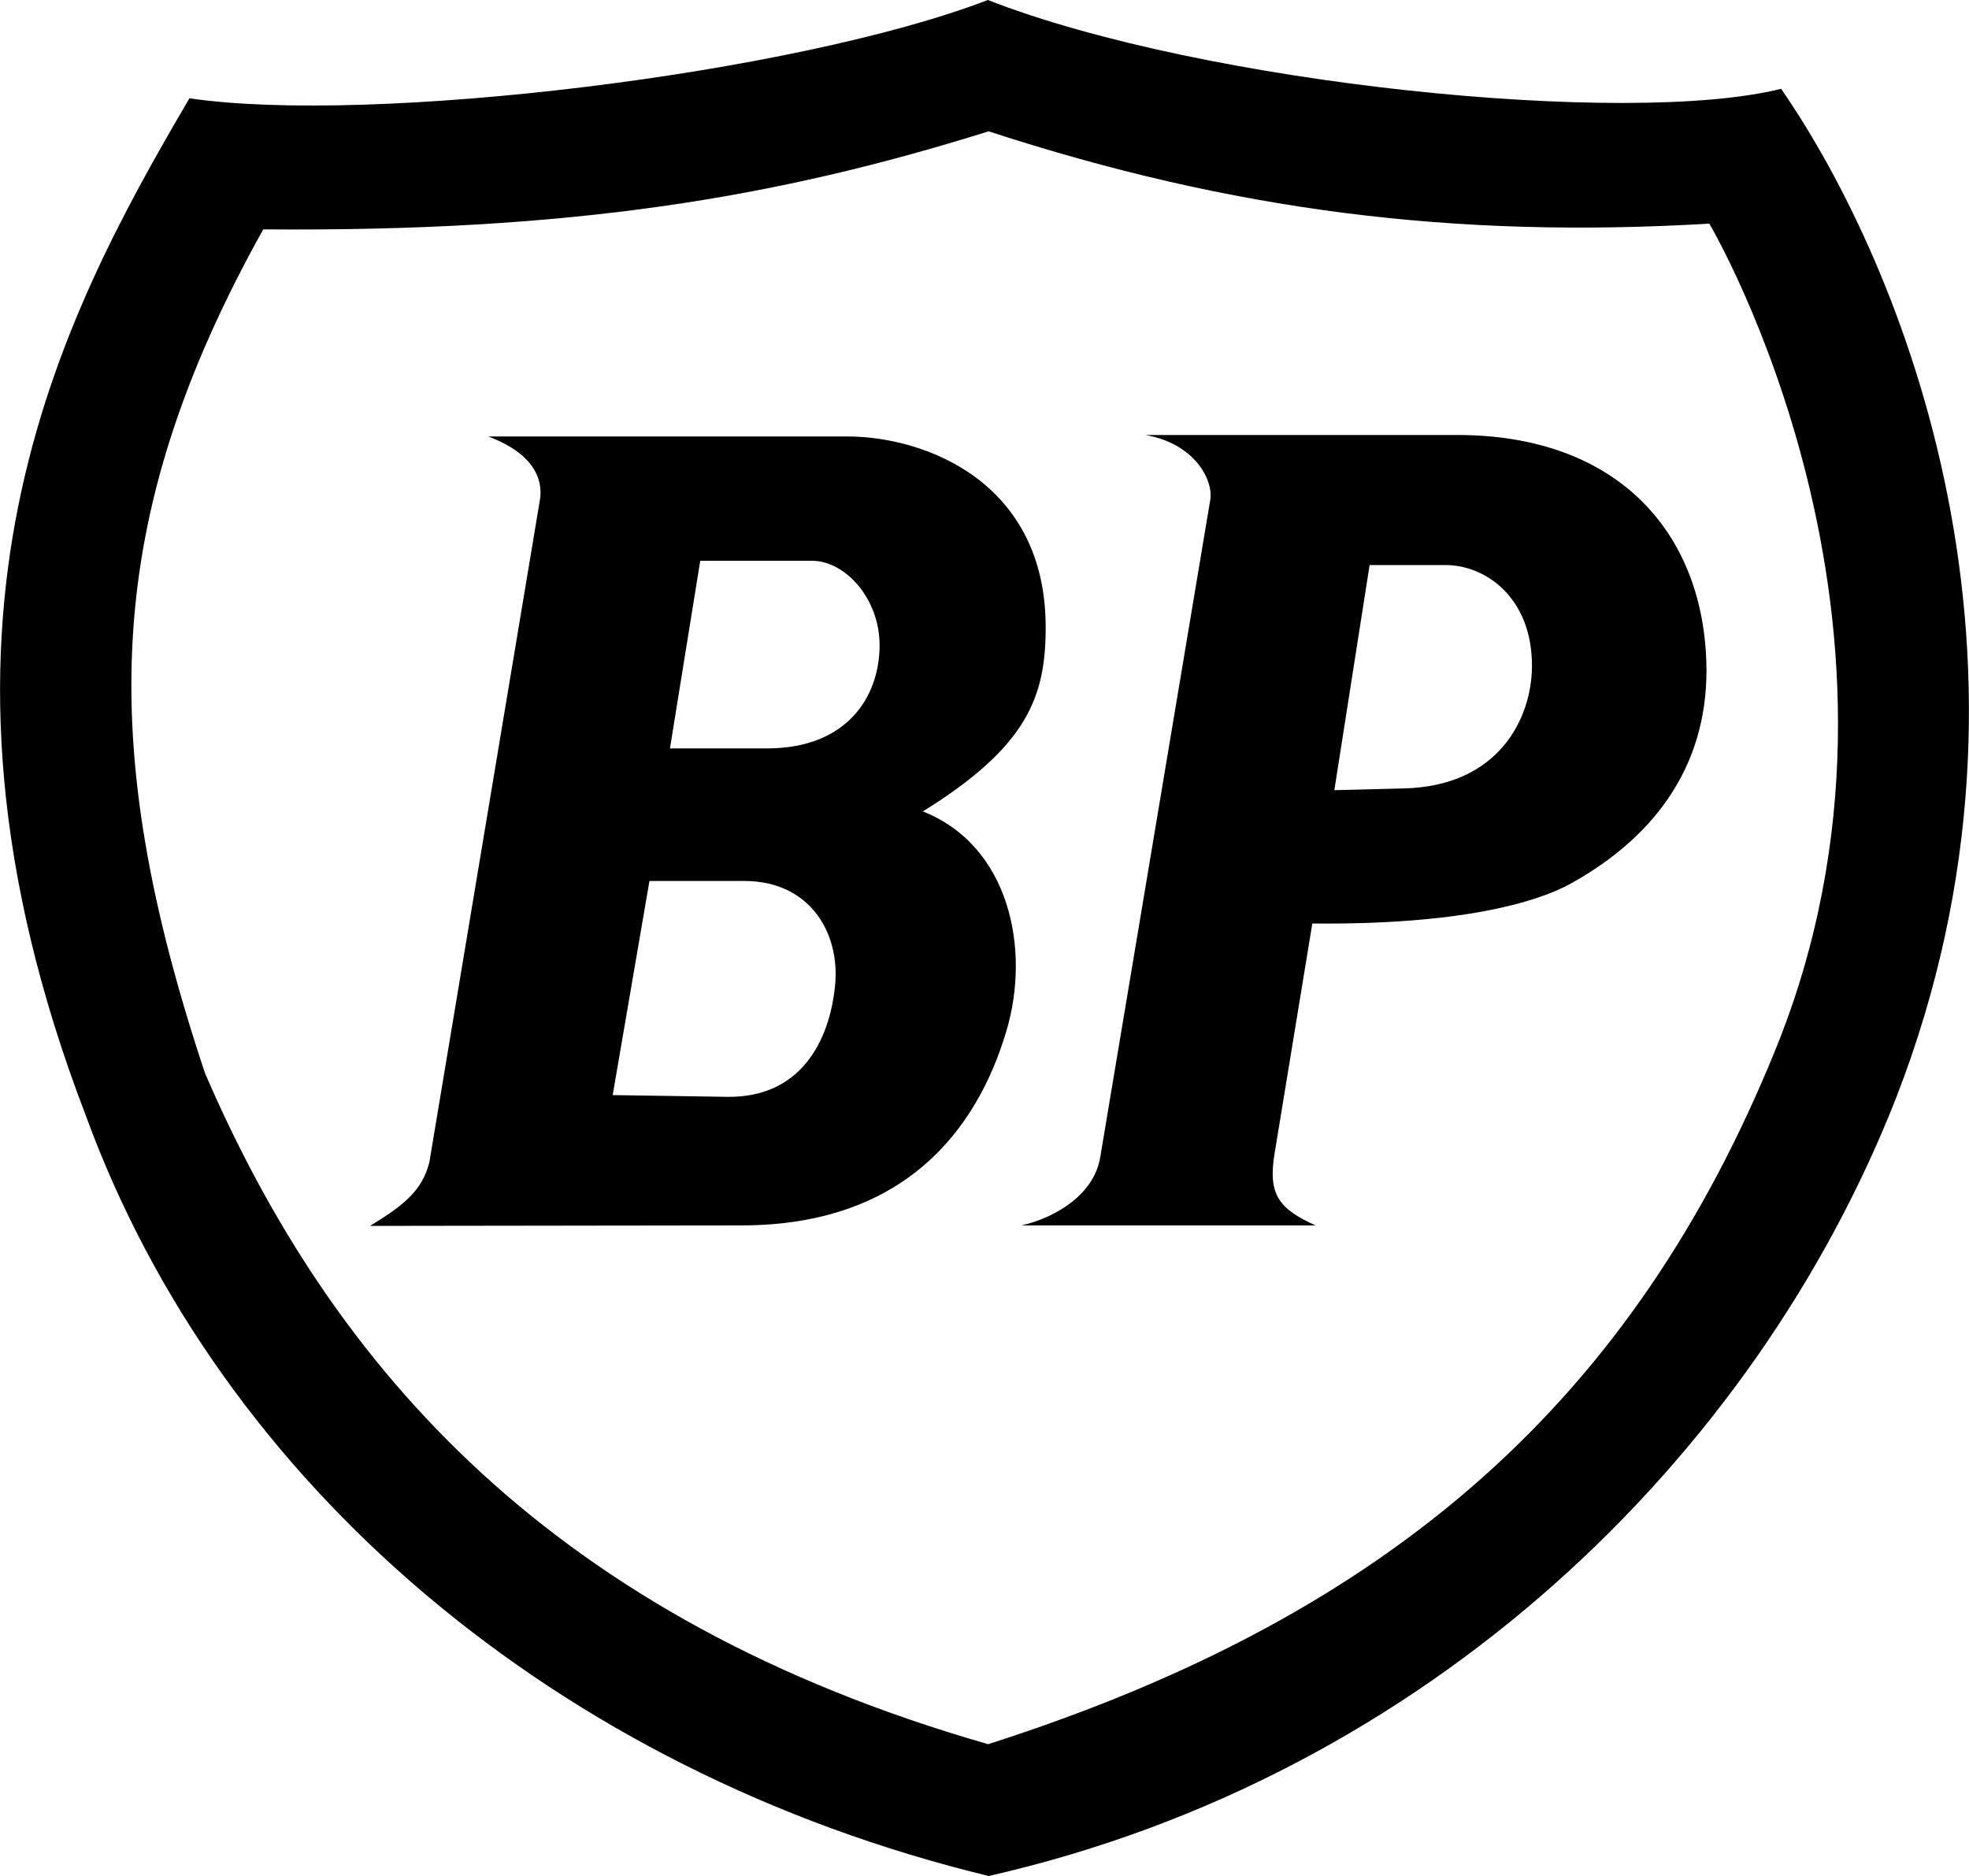
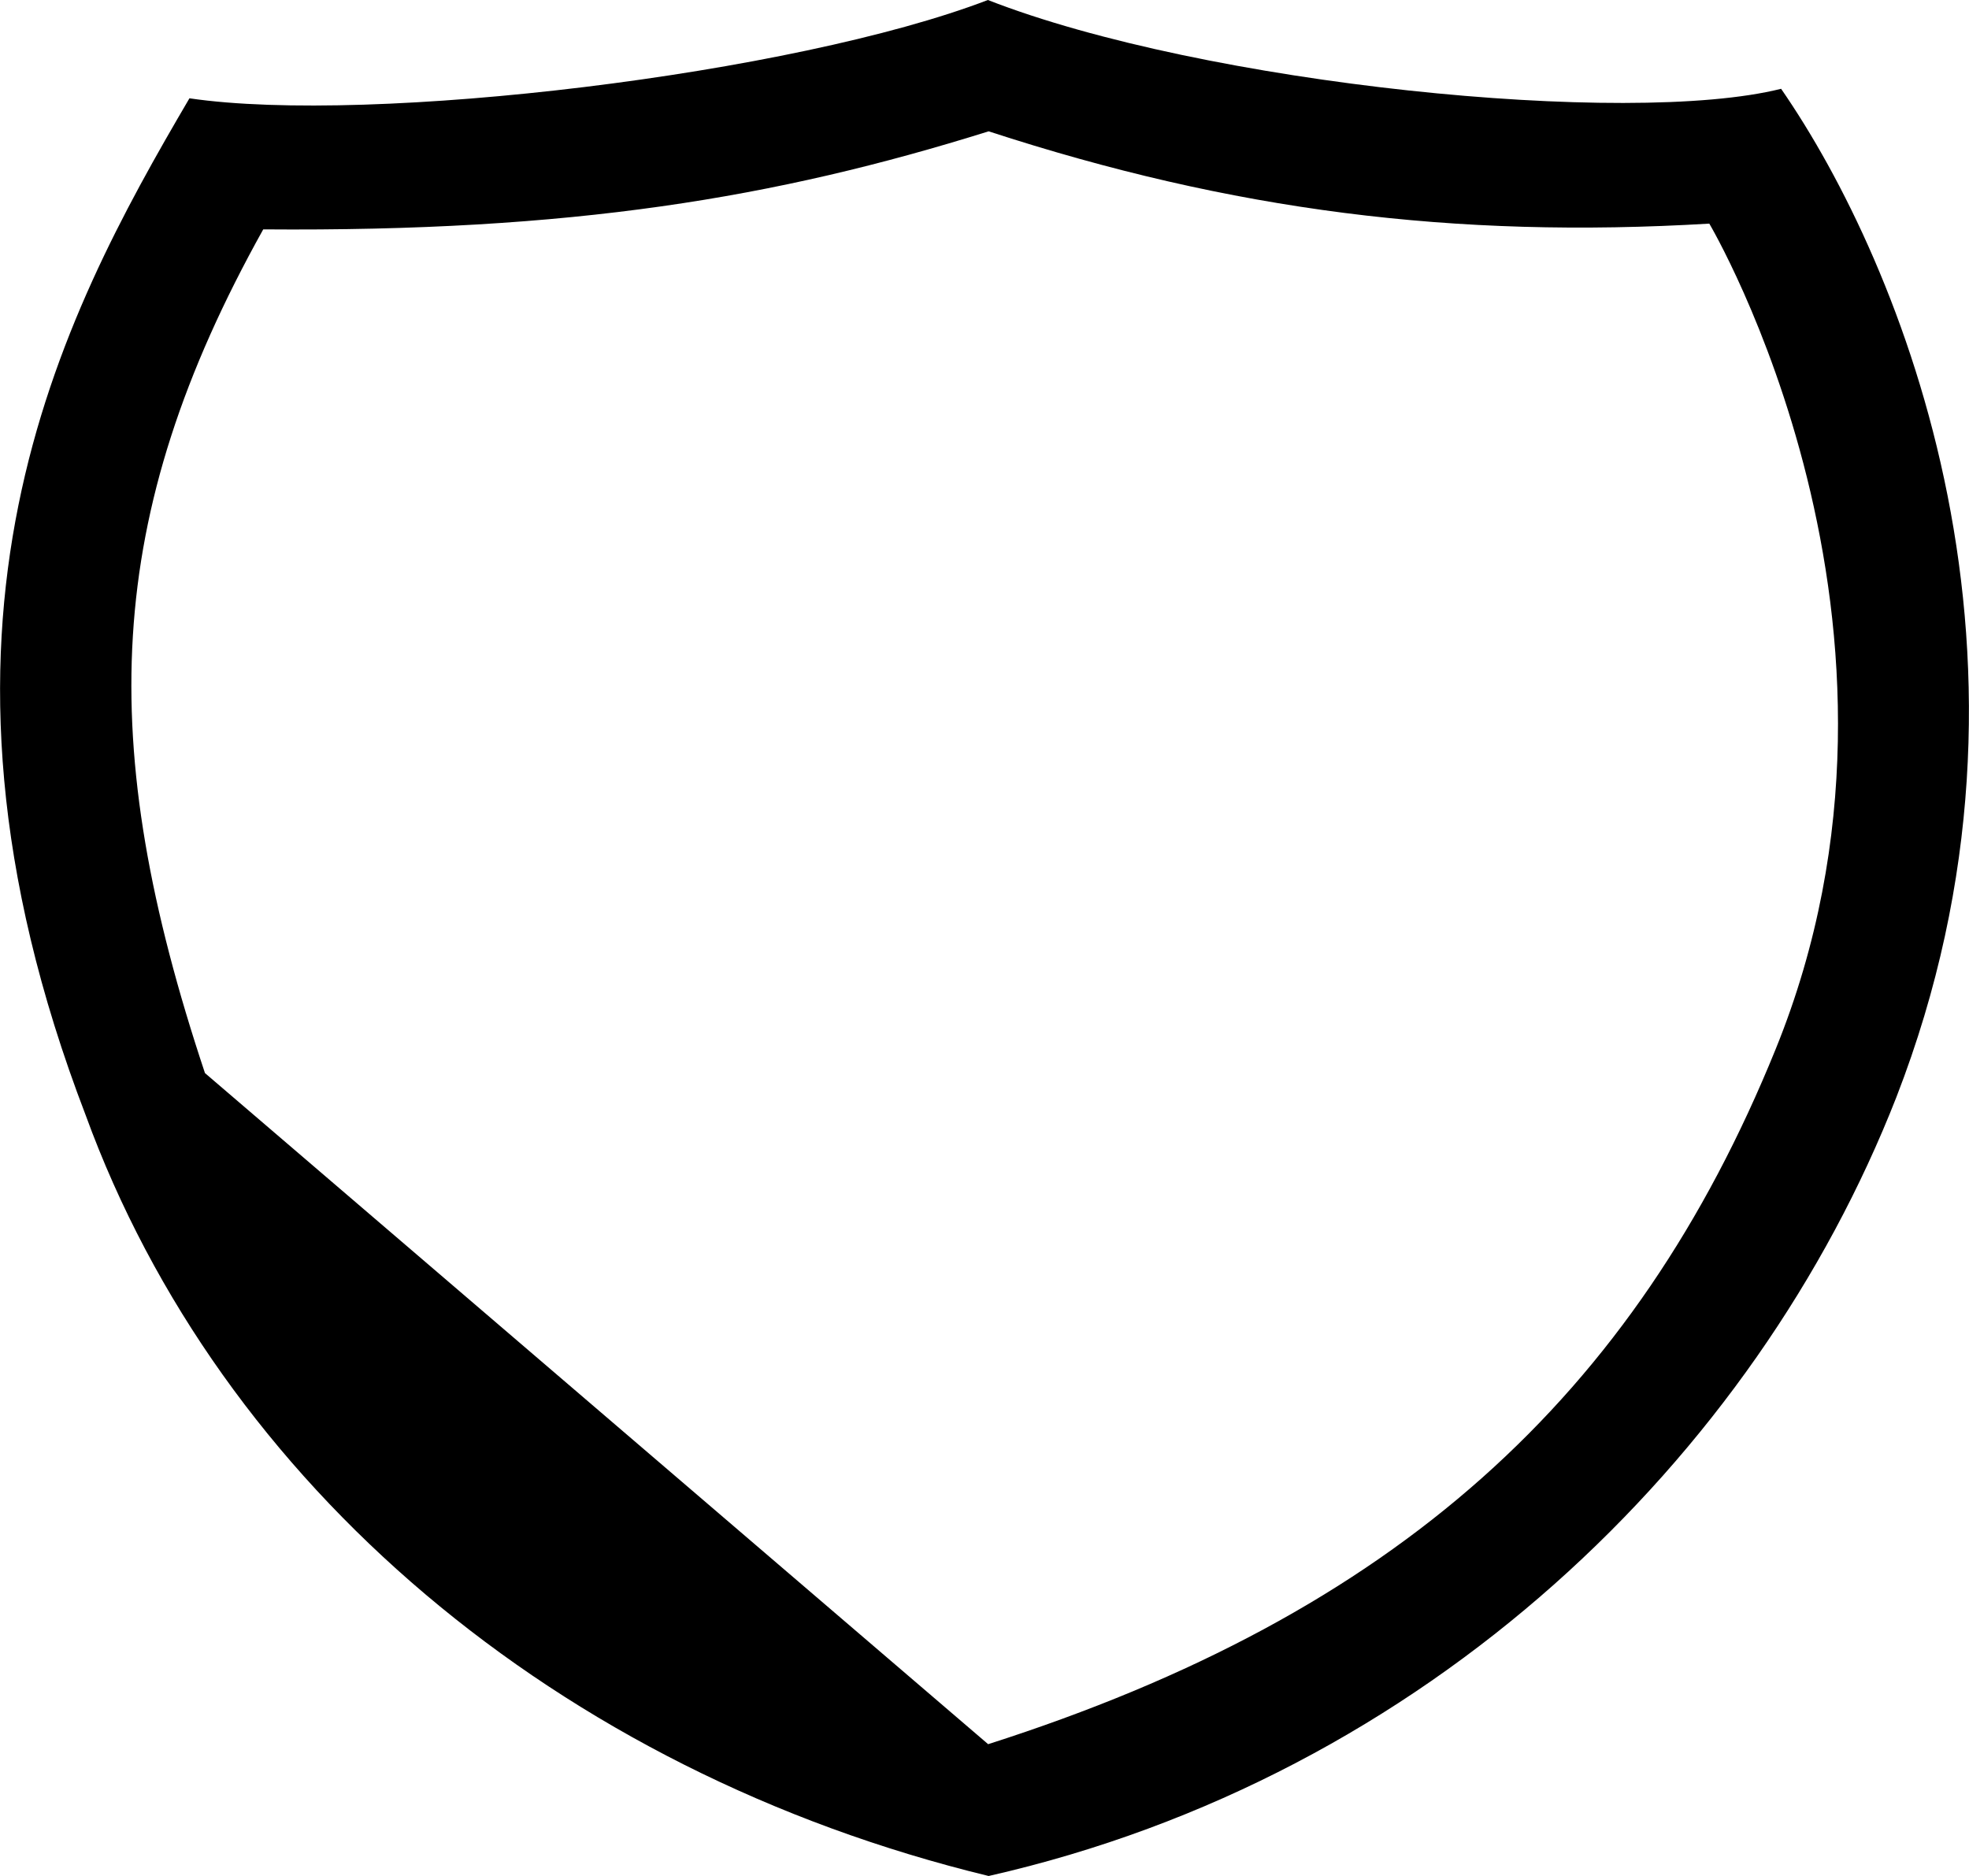
<svg xmlns="http://www.w3.org/2000/svg" width="2500" height="2382" viewBox="0 0 566.712 540">
  <g fill-rule="evenodd" clip-rule="evenodd">
-     <path d="M54.51 28.296c-37.224 63.432-84.096 151.416-29.88 292.68C63.294 427.032 160.206 509.832 284.55 540c126.288-28.655 220.68-120.456 261.288-224.208 48.6-125.208 1.728-239.76-33.192-290.232C468.726 36.576 346.614 24.336 284.334 0 228.606 21.384 106.854 36 54.51 28.296zm4.464 280.584C27.438 214.2 29.598 148.824 75.75 66.024c88.704.72 147.384-9 208.8-28.224 69.983 22.824 133.92 30.96 207.432 26.568 0 0 68.616 115.776 19.08 237.672-40.536 99.864-109.296 162.504-226.656 200.017C159.198 466.128 95.766 394.128 58.974 308.88z" />
-     <path d="M378.654 352.729c-10.584-4.752-13.752-8.929-11.808-20.664l10.872-66.24c41.976.432 64.368-5.904 74.447-11.52 25.632-14.256 39.96-35.712 38.952-64.08-1.296-37.296-25.775-65.016-71.712-65.016h-89.784c14.04 2.376 19.656 12.816 18.721 18.648l-31.681 189.288c-1.728 10.439-12.384 17.208-22.607 19.584h84.6zm15.552-190.081h21.889c11.376 0 24.983 9.288 24.84 29.304-.145 15.192-9.864 34.416-36.937 34.992l-19.943.504 10.151-64.8zM213.558 352.729c46.368-.072 67.464-27.072 76.032-55.729 7.199-23.832.863-53.64-23.977-63.432 30.168-18.72 35.353-33.048 35.353-52.992 0-42.048-34.992-54.936-57.024-54.936H140.55c12.96 4.896 15.84 12.24 14.832 18.288l-31.824 190.656c-2.088 8.28-7.56 12.456-17.064 18.288l107.064-.143zm-37.224-37.513l10.584-61.632h27.288c19.08 0 27.648 15.192 26.136 30.097-1.584 16.128-10.008 32.328-31.032 32.039l-32.976-.504zm16.488-99.792l8.712-54h32.256c9.288 0 19.368 10.656 19.368 24.336 0 14.472-9.072 29.664-32.4 29.664h-27.936z" />
+     <path d="M54.51 28.296c-37.224 63.432-84.096 151.416-29.88 292.68C63.294 427.032 160.206 509.832 284.55 540c126.288-28.655 220.68-120.456 261.288-224.208 48.6-125.208 1.728-239.76-33.192-290.232C468.726 36.576 346.614 24.336 284.334 0 228.606 21.384 106.854 36 54.51 28.296zm4.464 280.584C27.438 214.2 29.598 148.824 75.75 66.024c88.704.72 147.384-9 208.8-28.224 69.983 22.824 133.92 30.96 207.432 26.568 0 0 68.616 115.776 19.08 237.672-40.536 99.864-109.296 162.504-226.656 200.017z" />
  </g>
</svg>